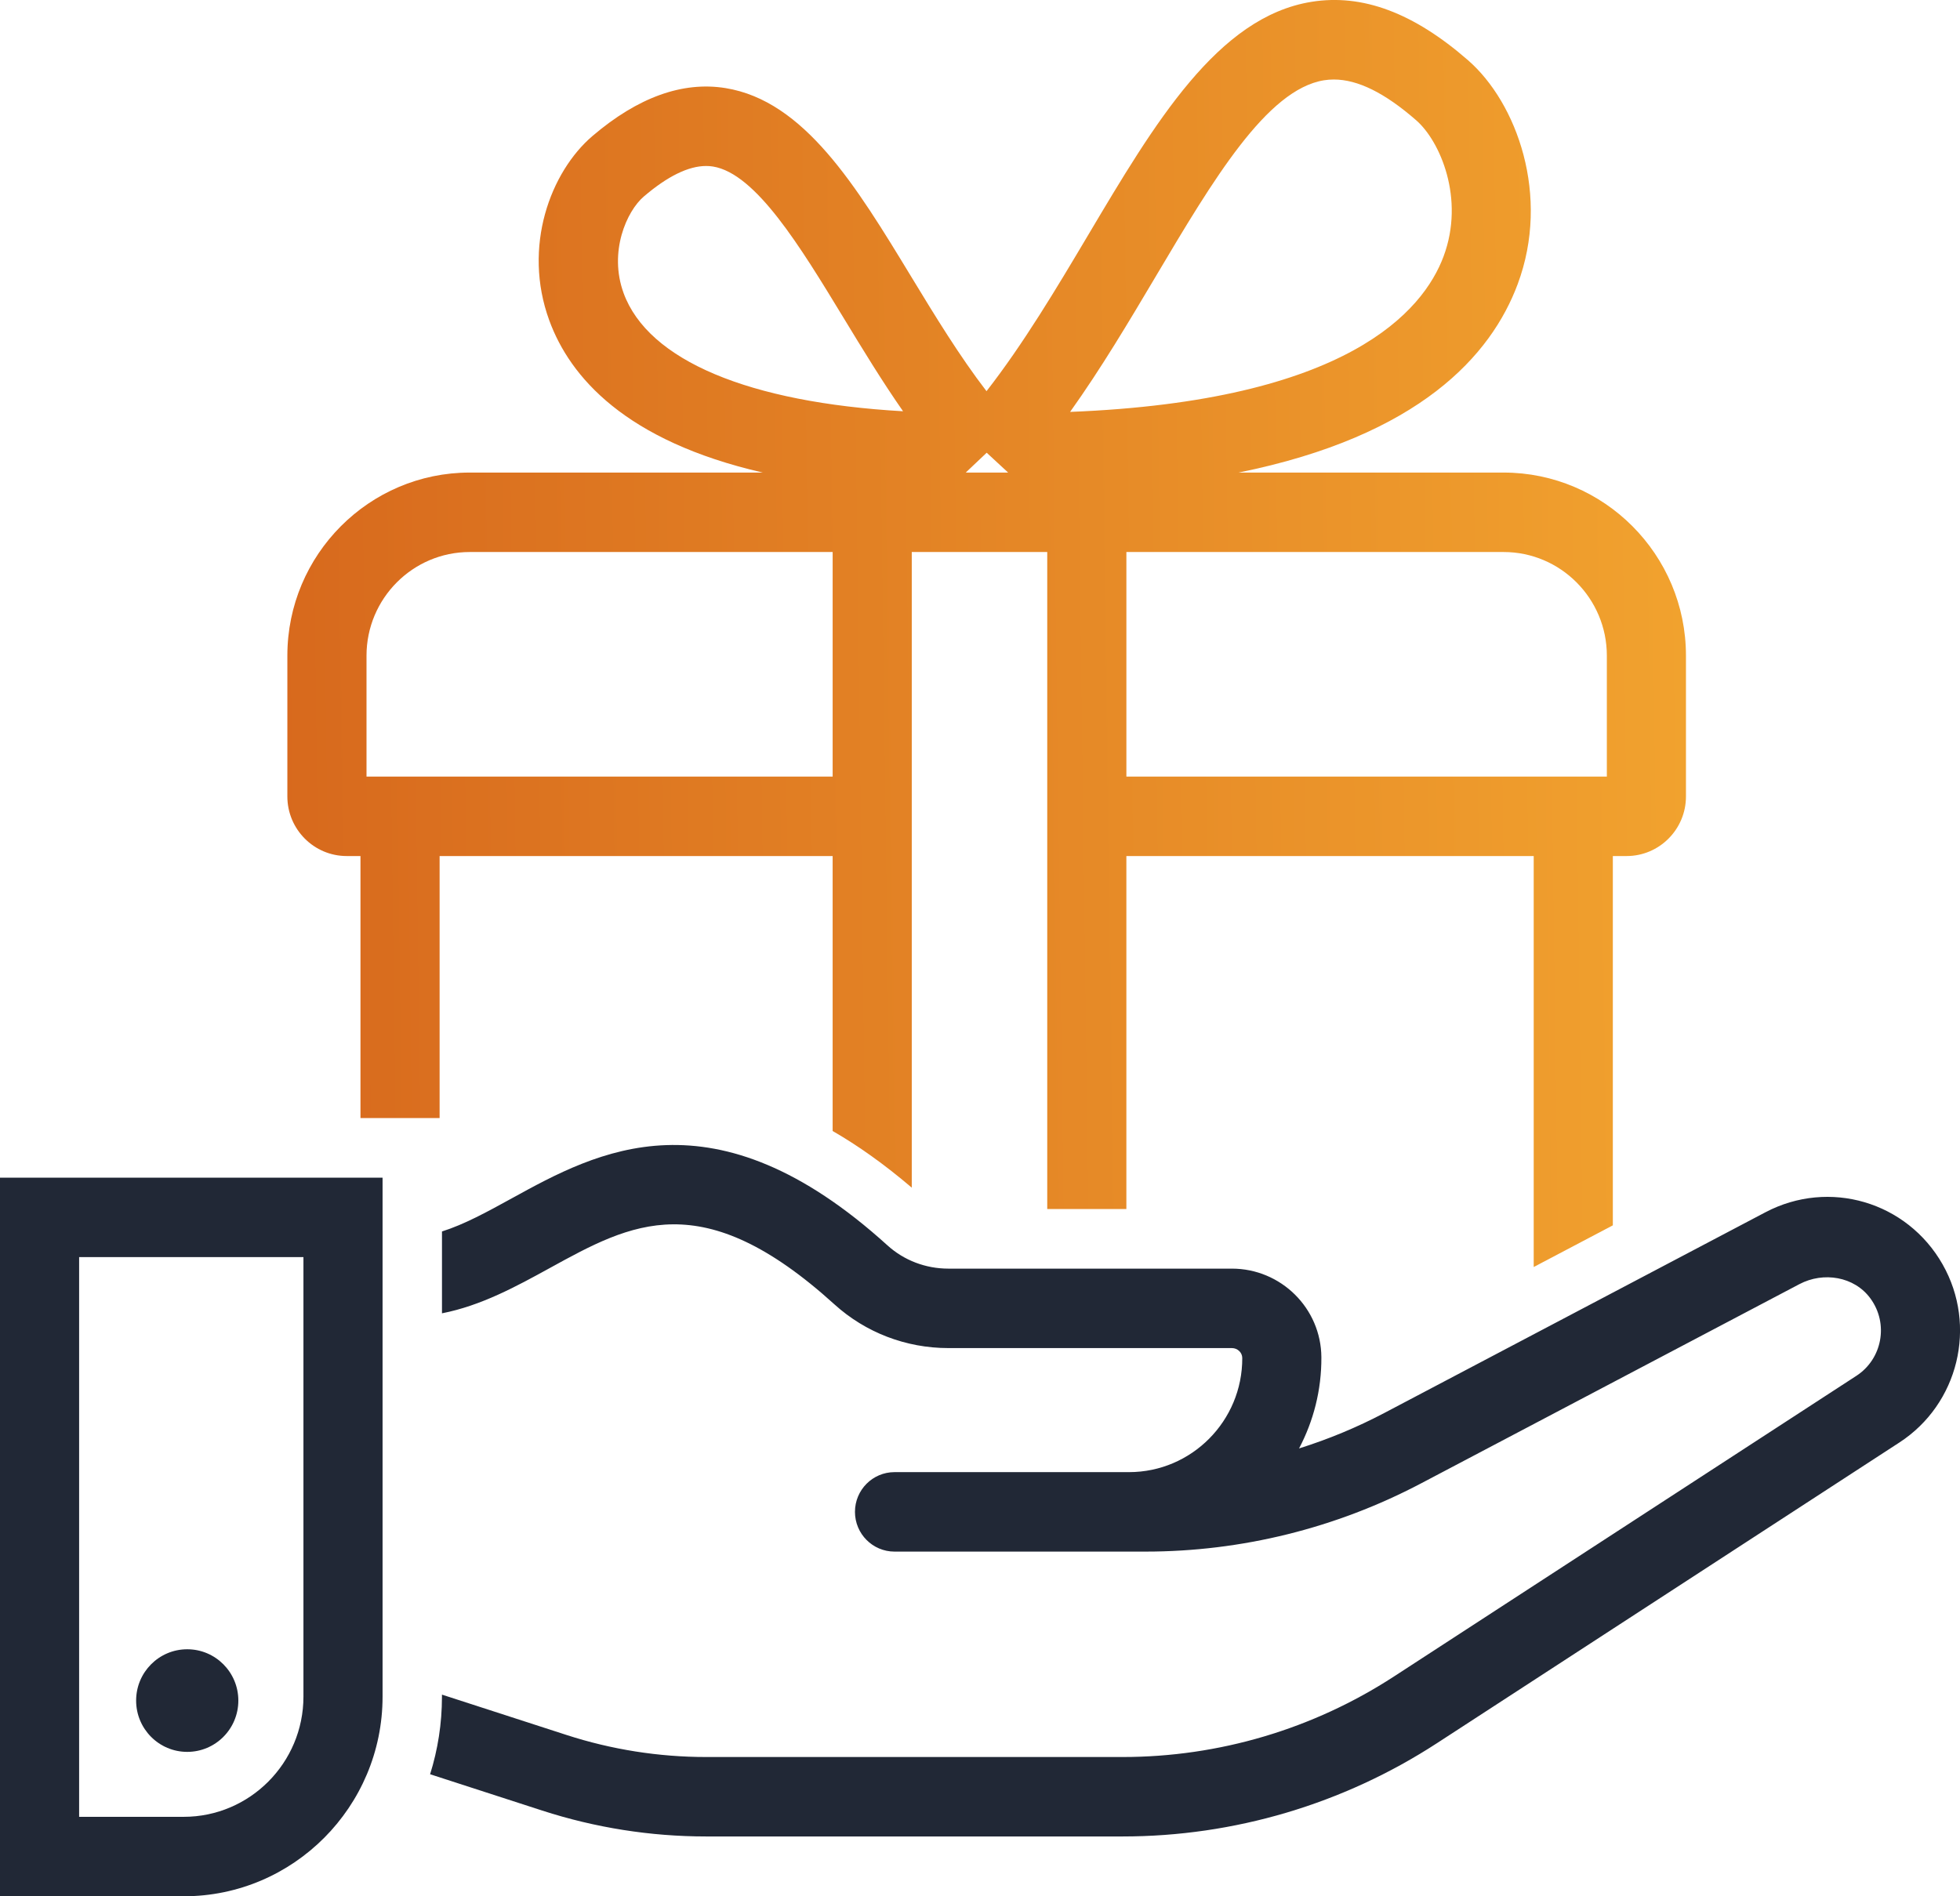
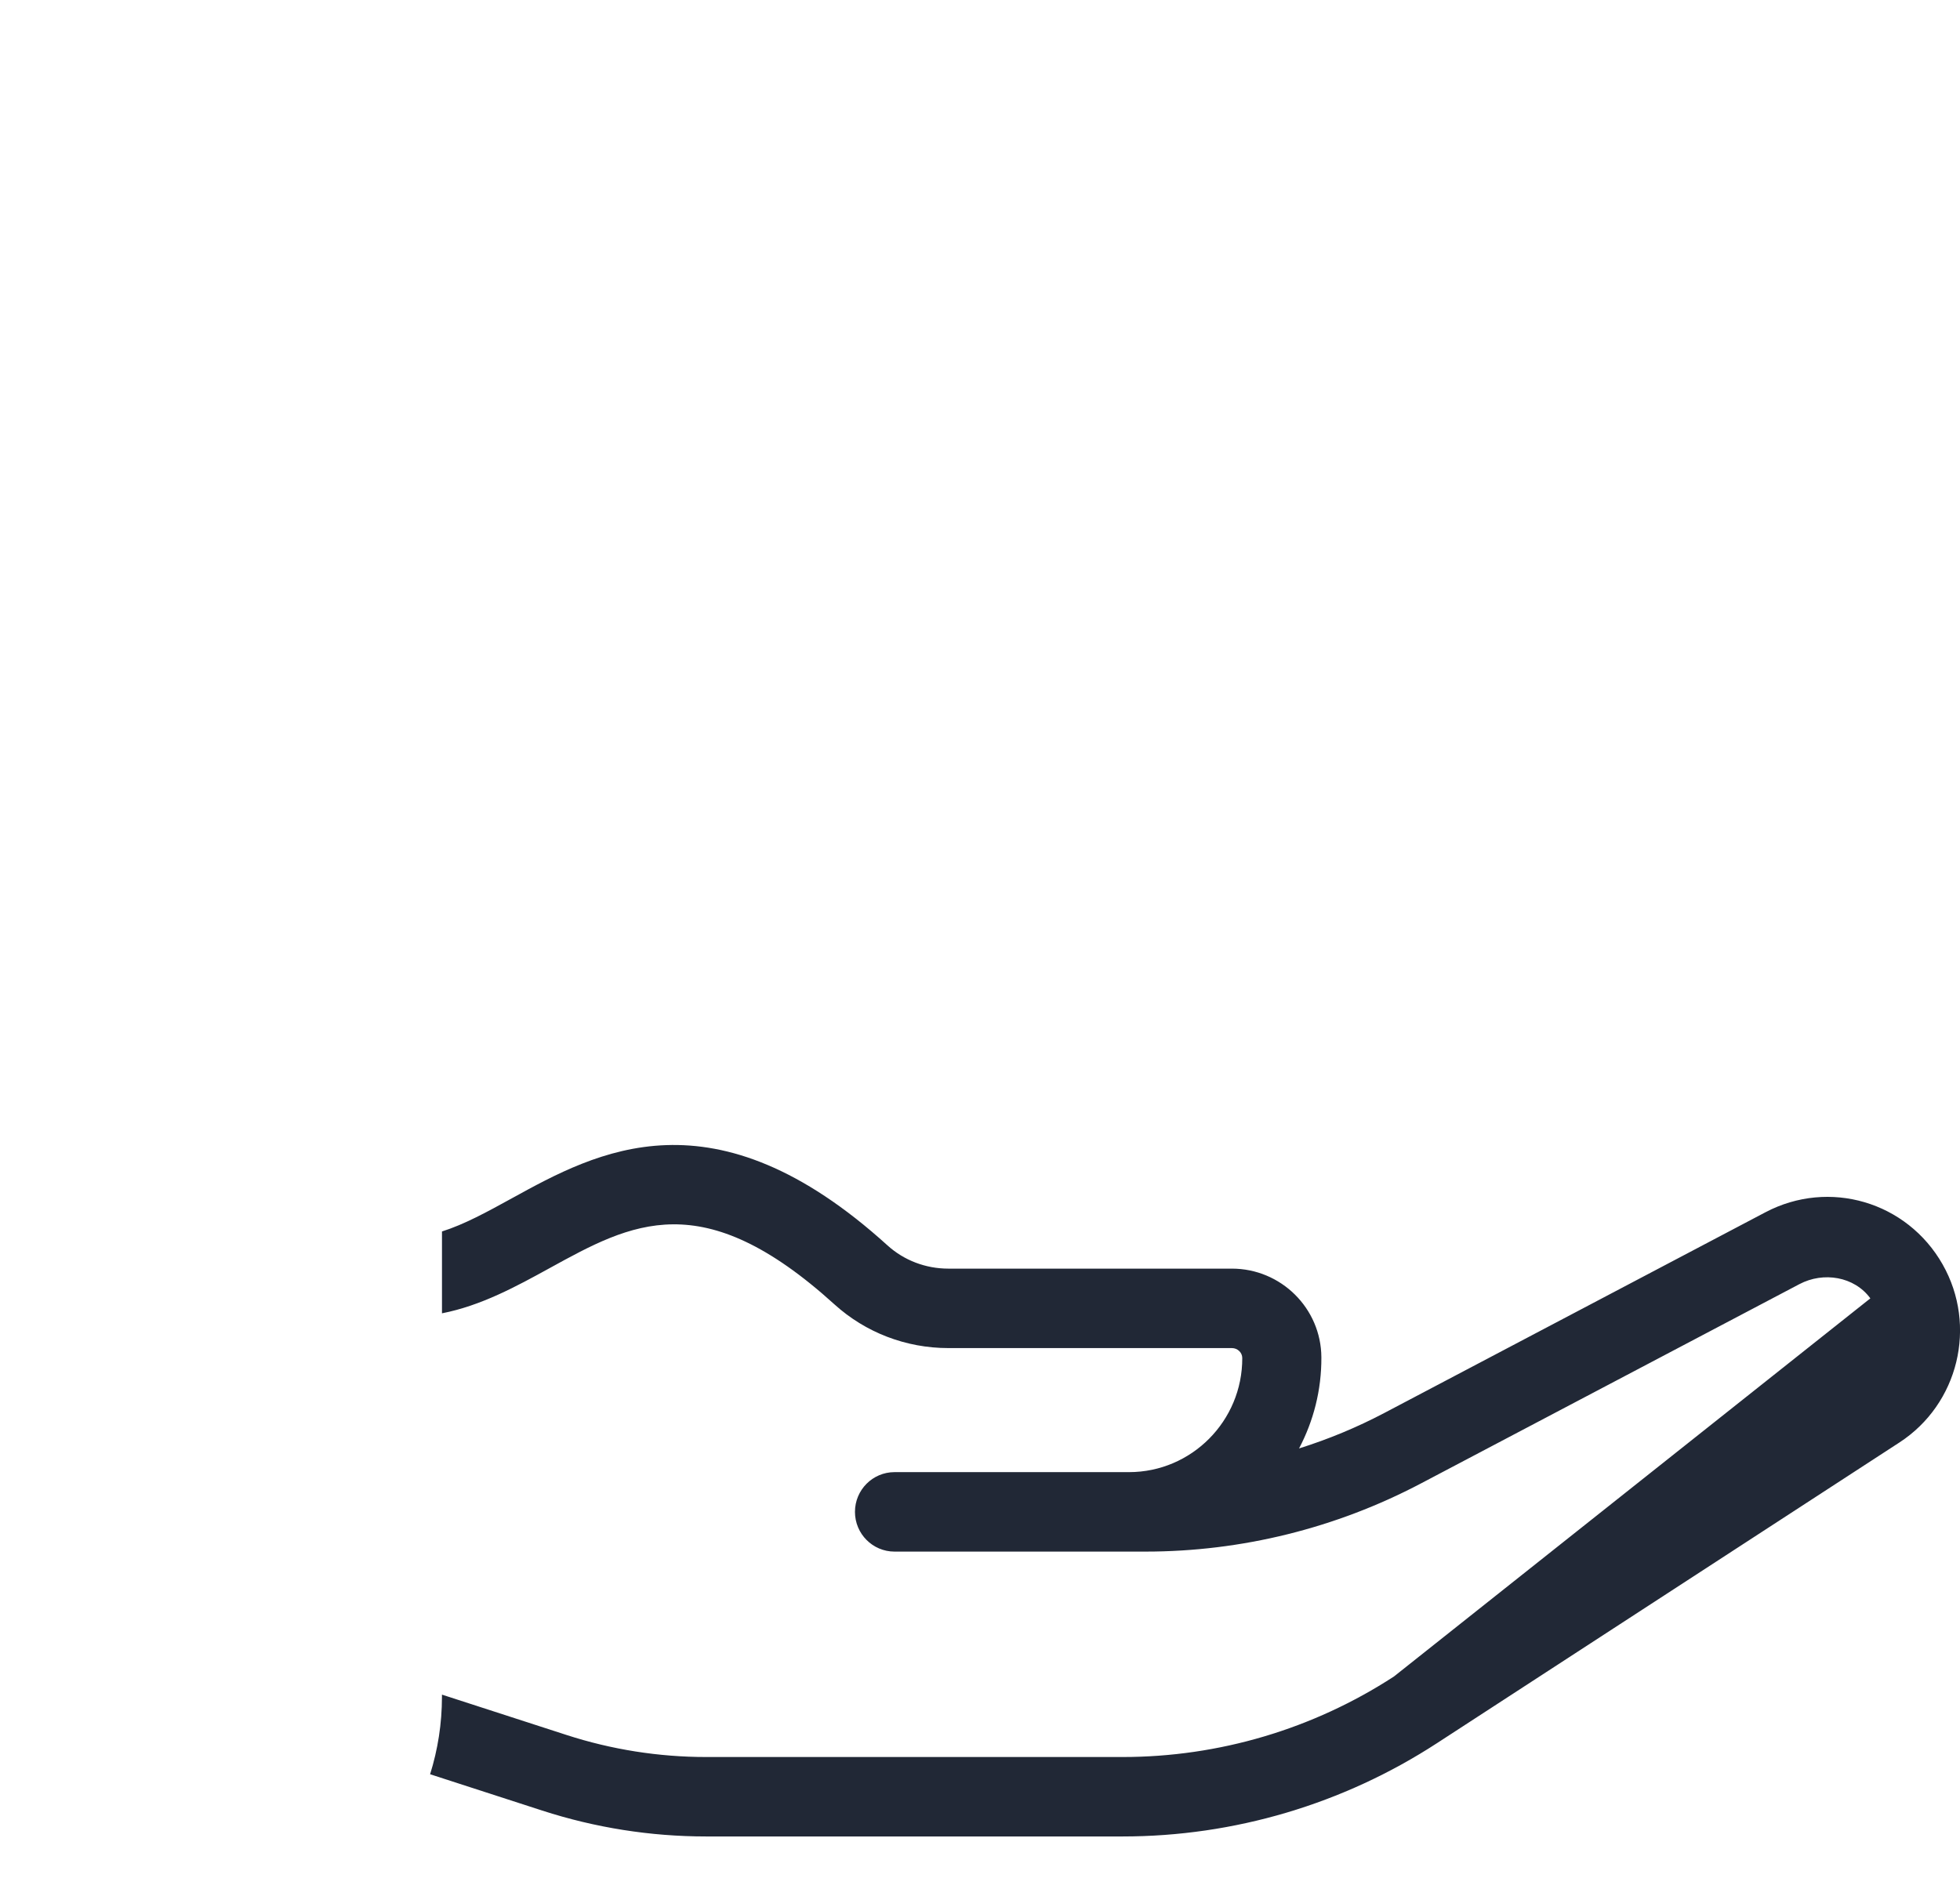
<svg xmlns="http://www.w3.org/2000/svg" width="186" height="180" viewBox="0 0 186 180" fill="none">
  <g clip-path="url(#clip0_3649_6603)">
-     <path d="M0 180H17.435C27.841 180 36.305 171.499 36.305 161.051V111.789H0V180.002V180ZM7.509 119.328H28.796V161.05C28.796 167.341 23.698 172.458 17.435 172.458H7.509V119.328Z" fill="#212836" />
-     <path d="M184.353 120.025C180.968 114.061 173.58 111.887 167.531 115.074L131.354 134.132C128.768 135.494 126.06 136.614 123.278 137.49C124.64 134.905 125.413 131.963 125.396 128.838C125.369 124.175 121.551 120.422 116.908 120.422H89.999C87.841 120.422 85.789 119.638 84.221 118.217C67.698 103.227 56.64 109.311 48.566 113.751C46.201 115.053 44.048 116.229 41.943 116.894V124.664C45.656 123.935 48.96 122.133 52.175 120.365C59.929 116.101 66.623 112.418 79.189 123.816C82.141 126.491 85.98 127.964 90.001 127.964H116.91C117.432 127.964 117.886 128.378 117.888 128.904C117.911 134.873 113.081 139.739 107.14 139.739H84.889C82.816 139.739 81.134 141.427 81.134 143.51C81.134 145.594 82.815 147.282 84.889 147.282H108.702C117.808 147.282 126.777 145.062 134.84 140.815L170.762 121.893C173.042 120.692 175.967 121.163 177.493 123.243C179.266 125.661 178.605 129.013 176.167 130.597L132.281 159.139C124.611 164.127 115.669 166.781 106.533 166.781H67.012C62.515 166.781 58.045 166.076 53.764 164.689L41.941 160.859V161.054C41.941 163.619 41.545 166.092 40.816 168.417L51.461 171.866C56.483 173.493 61.729 174.322 67.008 174.322H106.531C117.118 174.322 127.479 171.247 136.364 165.468L180.248 136.926C185.854 133.28 187.659 125.858 184.355 120.03L184.353 120.025Z" fill="#212836" />
-     <path d="M32.902 81.258H34.208V106.131H41.718V81.258H79.016V107.358C81.42 108.744 83.924 110.516 86.525 112.737V52.399H99.381V114.764H106.89V81.258H145.546V120.268L153.055 116.313V81.258H154.362C157.467 81.258 159.994 78.722 159.994 75.602V62.236C159.994 52.653 152.23 44.857 142.687 44.857H117.536C134.736 41.379 141.522 33.694 144.026 26.968C147.154 18.57 143.939 9.757 139.326 5.73C134.153 1.214 129.295 -0.606 124.457 0.173C115.56 1.603 109.585 11.667 103.259 22.32C100.229 27.421 97.112 32.647 93.618 37.132C91.045 33.785 88.712 29.95 86.439 26.207C81.242 17.652 76.331 9.571 68.845 8.361C64.772 7.706 60.534 9.234 56.231 12.905C52.25 16.302 49.562 23.408 52.127 30.419C54.085 35.766 59.315 41.852 72.385 44.857H44.576C35.034 44.857 27.27 52.653 27.27 62.236V75.602C27.27 78.72 29.795 81.258 32.902 81.258ZM142.689 52.399C148.092 52.399 152.487 56.813 152.487 62.237V73.717H106.892V52.399H142.689ZM109.712 26.182C115.112 17.086 120.215 8.493 125.646 7.62C125.951 7.572 126.261 7.547 126.578 7.547C128.853 7.547 131.425 8.823 134.401 11.423C136.654 13.39 139.035 18.851 136.994 24.331C135.055 29.54 127.838 38.059 101.55 39.099C104.493 34.975 107.131 30.531 109.712 26.184V26.182ZM91.674 44.83L93.635 42.974L95.672 44.859H91.676V44.83H91.674ZM59.178 27.82C57.746 23.905 59.475 20.036 61.096 18.654C63.35 16.728 65.336 15.756 67.009 15.756C67.229 15.756 67.446 15.774 67.655 15.806C71.727 16.463 75.946 23.413 80.03 30.134C81.841 33.114 83.685 36.151 85.698 39.038C71.061 38.204 61.518 34.218 59.176 27.818L59.178 27.82ZM34.781 62.237C34.781 56.813 39.176 52.399 44.578 52.399H79.017V73.717H34.781V62.237Z" fill="url(#paint0_linear_3649_6603)" />
-     <path d="M22.618 161.423C22.618 158.733 20.447 156.553 17.768 156.553C15.089 156.553 12.918 158.733 12.918 161.423C12.918 164.113 15.089 166.293 17.768 166.293C20.447 166.293 22.618 164.113 22.618 161.423Z" fill="#212836" />
+     <path d="M184.353 120.025C180.968 114.061 173.58 111.887 167.531 115.074L131.354 134.132C128.768 135.494 126.06 136.614 123.278 137.49C124.64 134.905 125.413 131.963 125.396 128.838C125.369 124.175 121.551 120.422 116.908 120.422H89.999C87.841 120.422 85.789 119.638 84.221 118.217C67.698 103.227 56.64 109.311 48.566 113.751C46.201 115.053 44.048 116.229 41.943 116.894V124.664C45.656 123.935 48.96 122.133 52.175 120.365C59.929 116.101 66.623 112.418 79.189 123.816C82.141 126.491 85.98 127.964 90.001 127.964H116.91C117.432 127.964 117.886 128.378 117.888 128.904C117.911 134.873 113.081 139.739 107.14 139.739H84.889C82.816 139.739 81.134 141.427 81.134 143.51C81.134 145.594 82.815 147.282 84.889 147.282H108.702C117.808 147.282 126.777 145.062 134.84 140.815L170.762 121.893C173.042 120.692 175.967 121.163 177.493 123.243L132.281 159.139C124.611 164.127 115.669 166.781 106.533 166.781H67.012C62.515 166.781 58.045 166.076 53.764 164.689L41.941 160.859V161.054C41.941 163.619 41.545 166.092 40.816 168.417L51.461 171.866C56.483 173.493 61.729 174.322 67.008 174.322H106.531C117.118 174.322 127.479 171.247 136.364 165.468L180.248 136.926C185.854 133.28 187.659 125.858 184.355 120.03L184.353 120.025Z" fill="#212836" />
  </g>
  <defs>
    <linearGradient id="paint0_linear_3649_6603" x1="20.146" y1="120.268" x2="165.432" y2="118.349" gradientUnits="userSpaceOnUse">
      <stop stop-color="#D6661C" />
      <stop offset="1" stop-color="#F2A42F" />
    </linearGradient>
    <clipPath id="clip0_3649_6603">
      <rect width="186" height="180" fill="white" />
    </clipPath>
  </defs>
</svg>